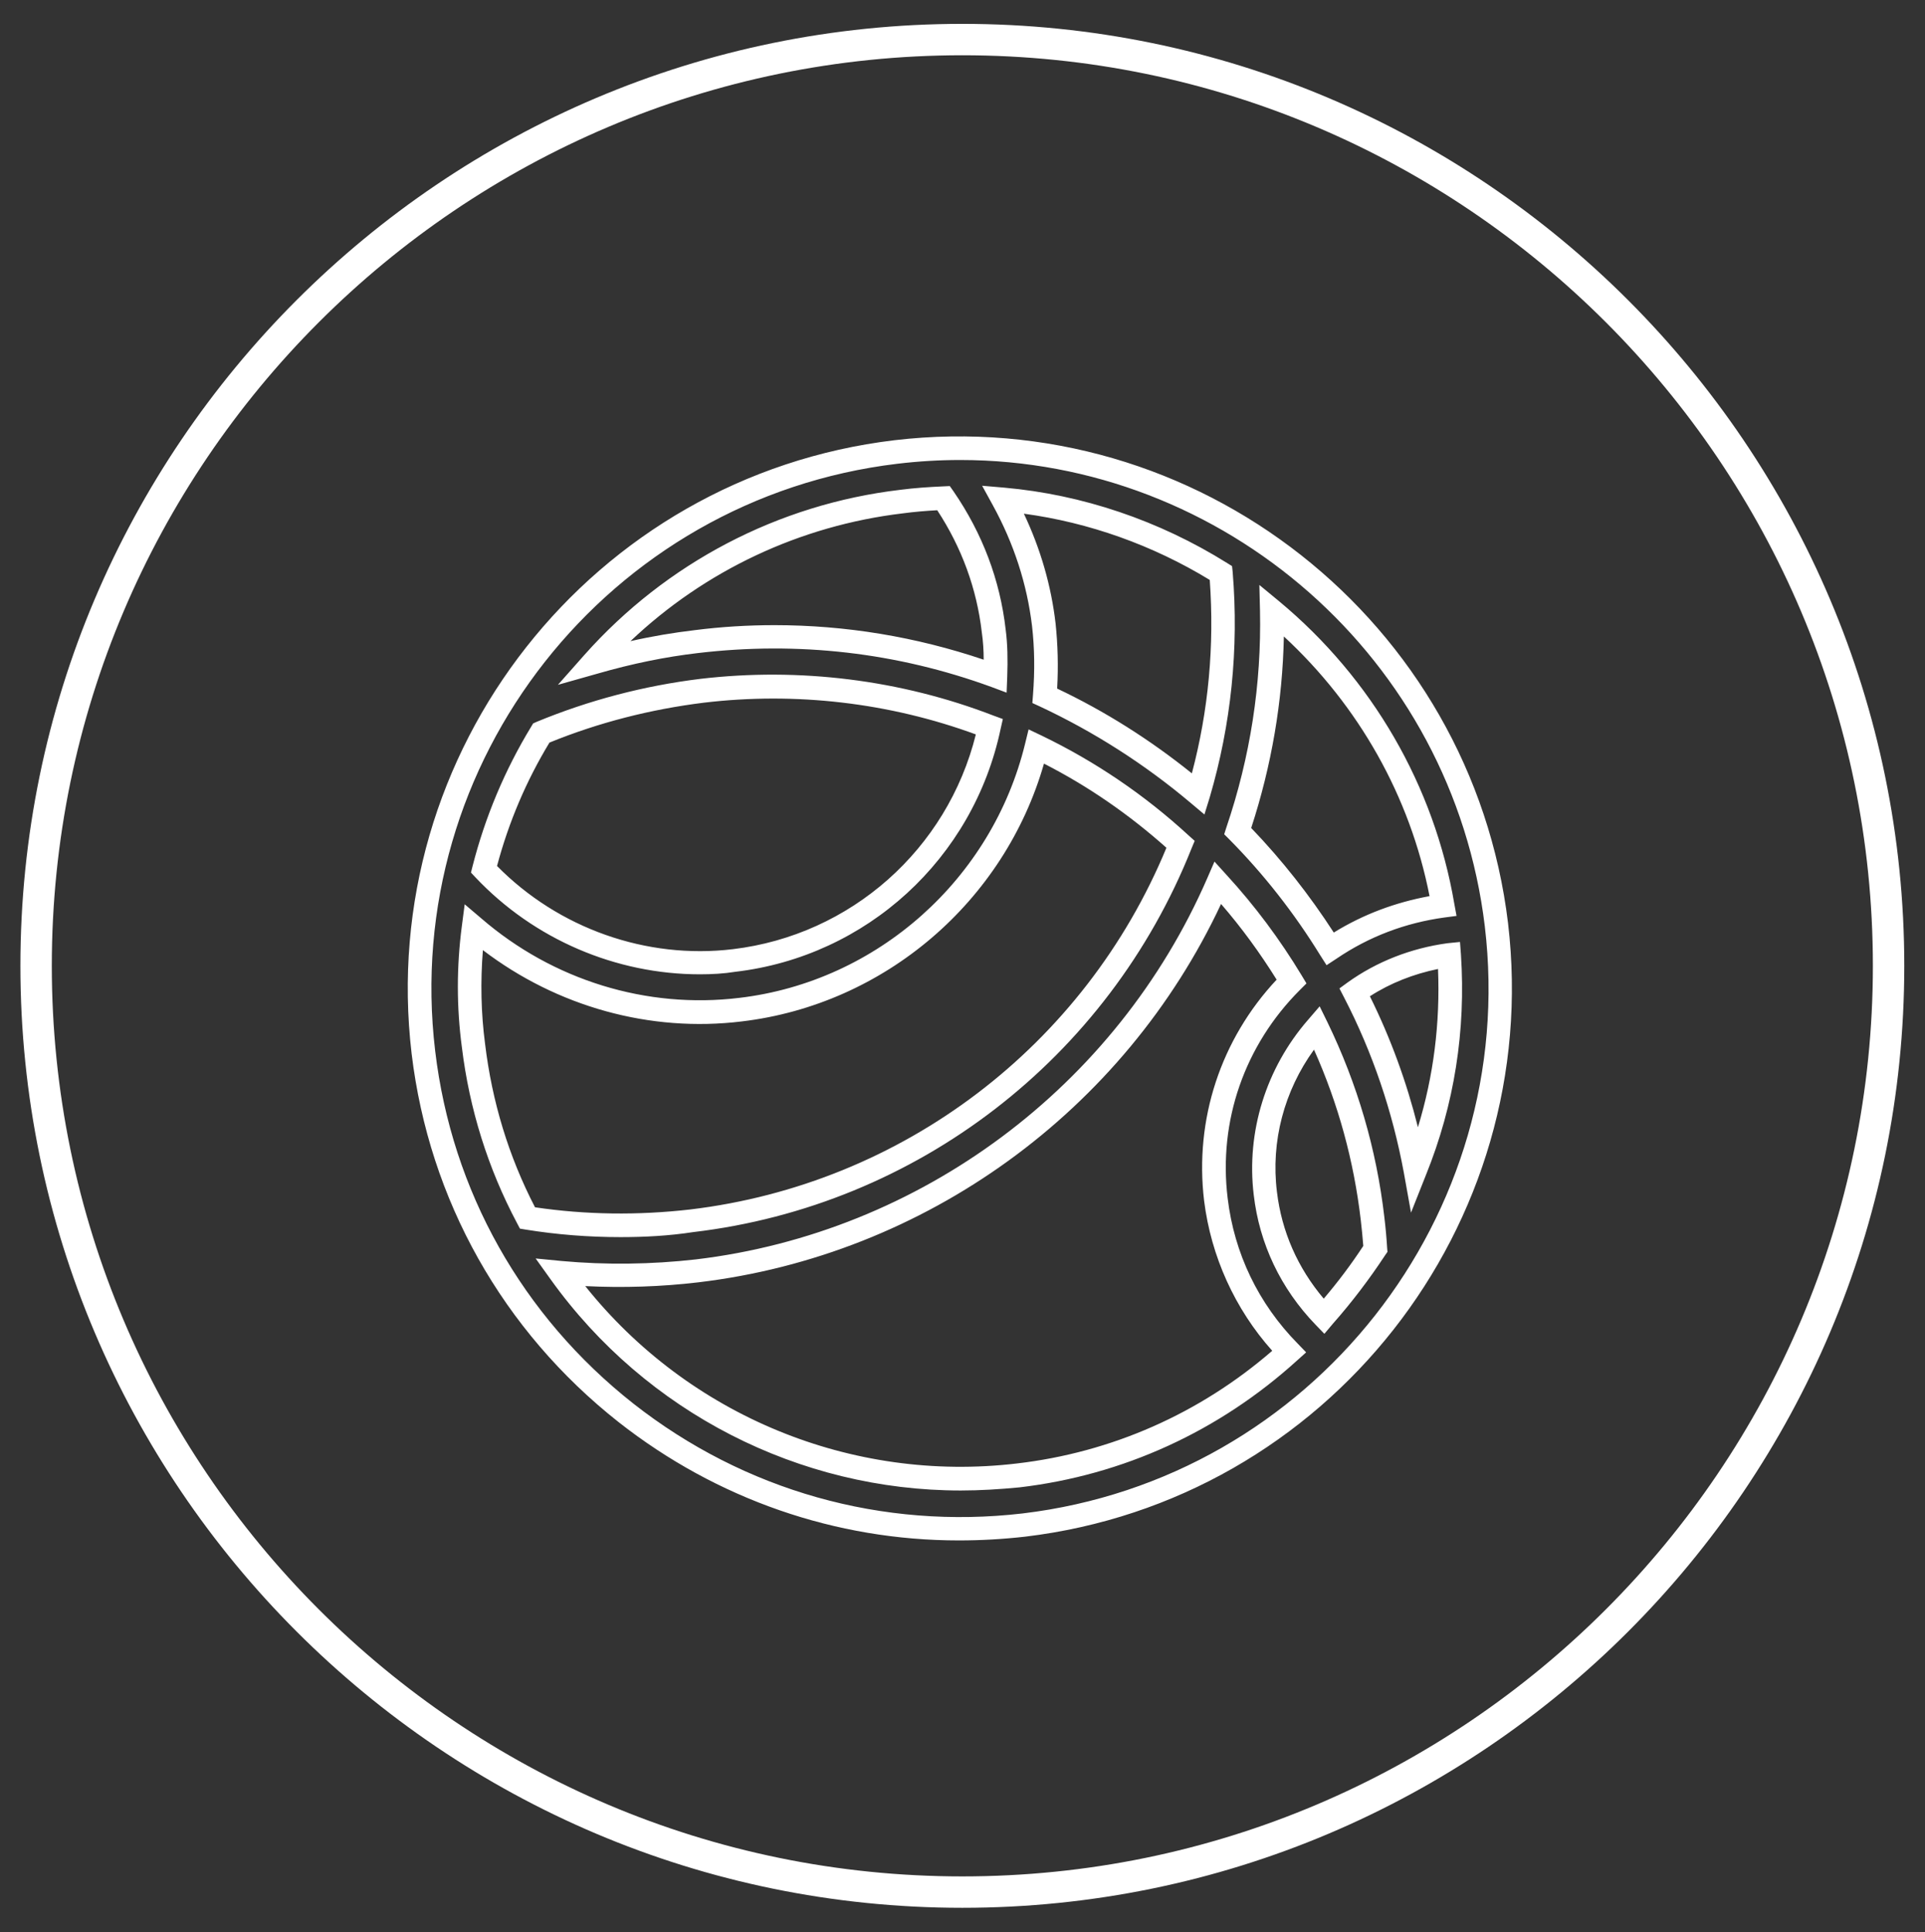
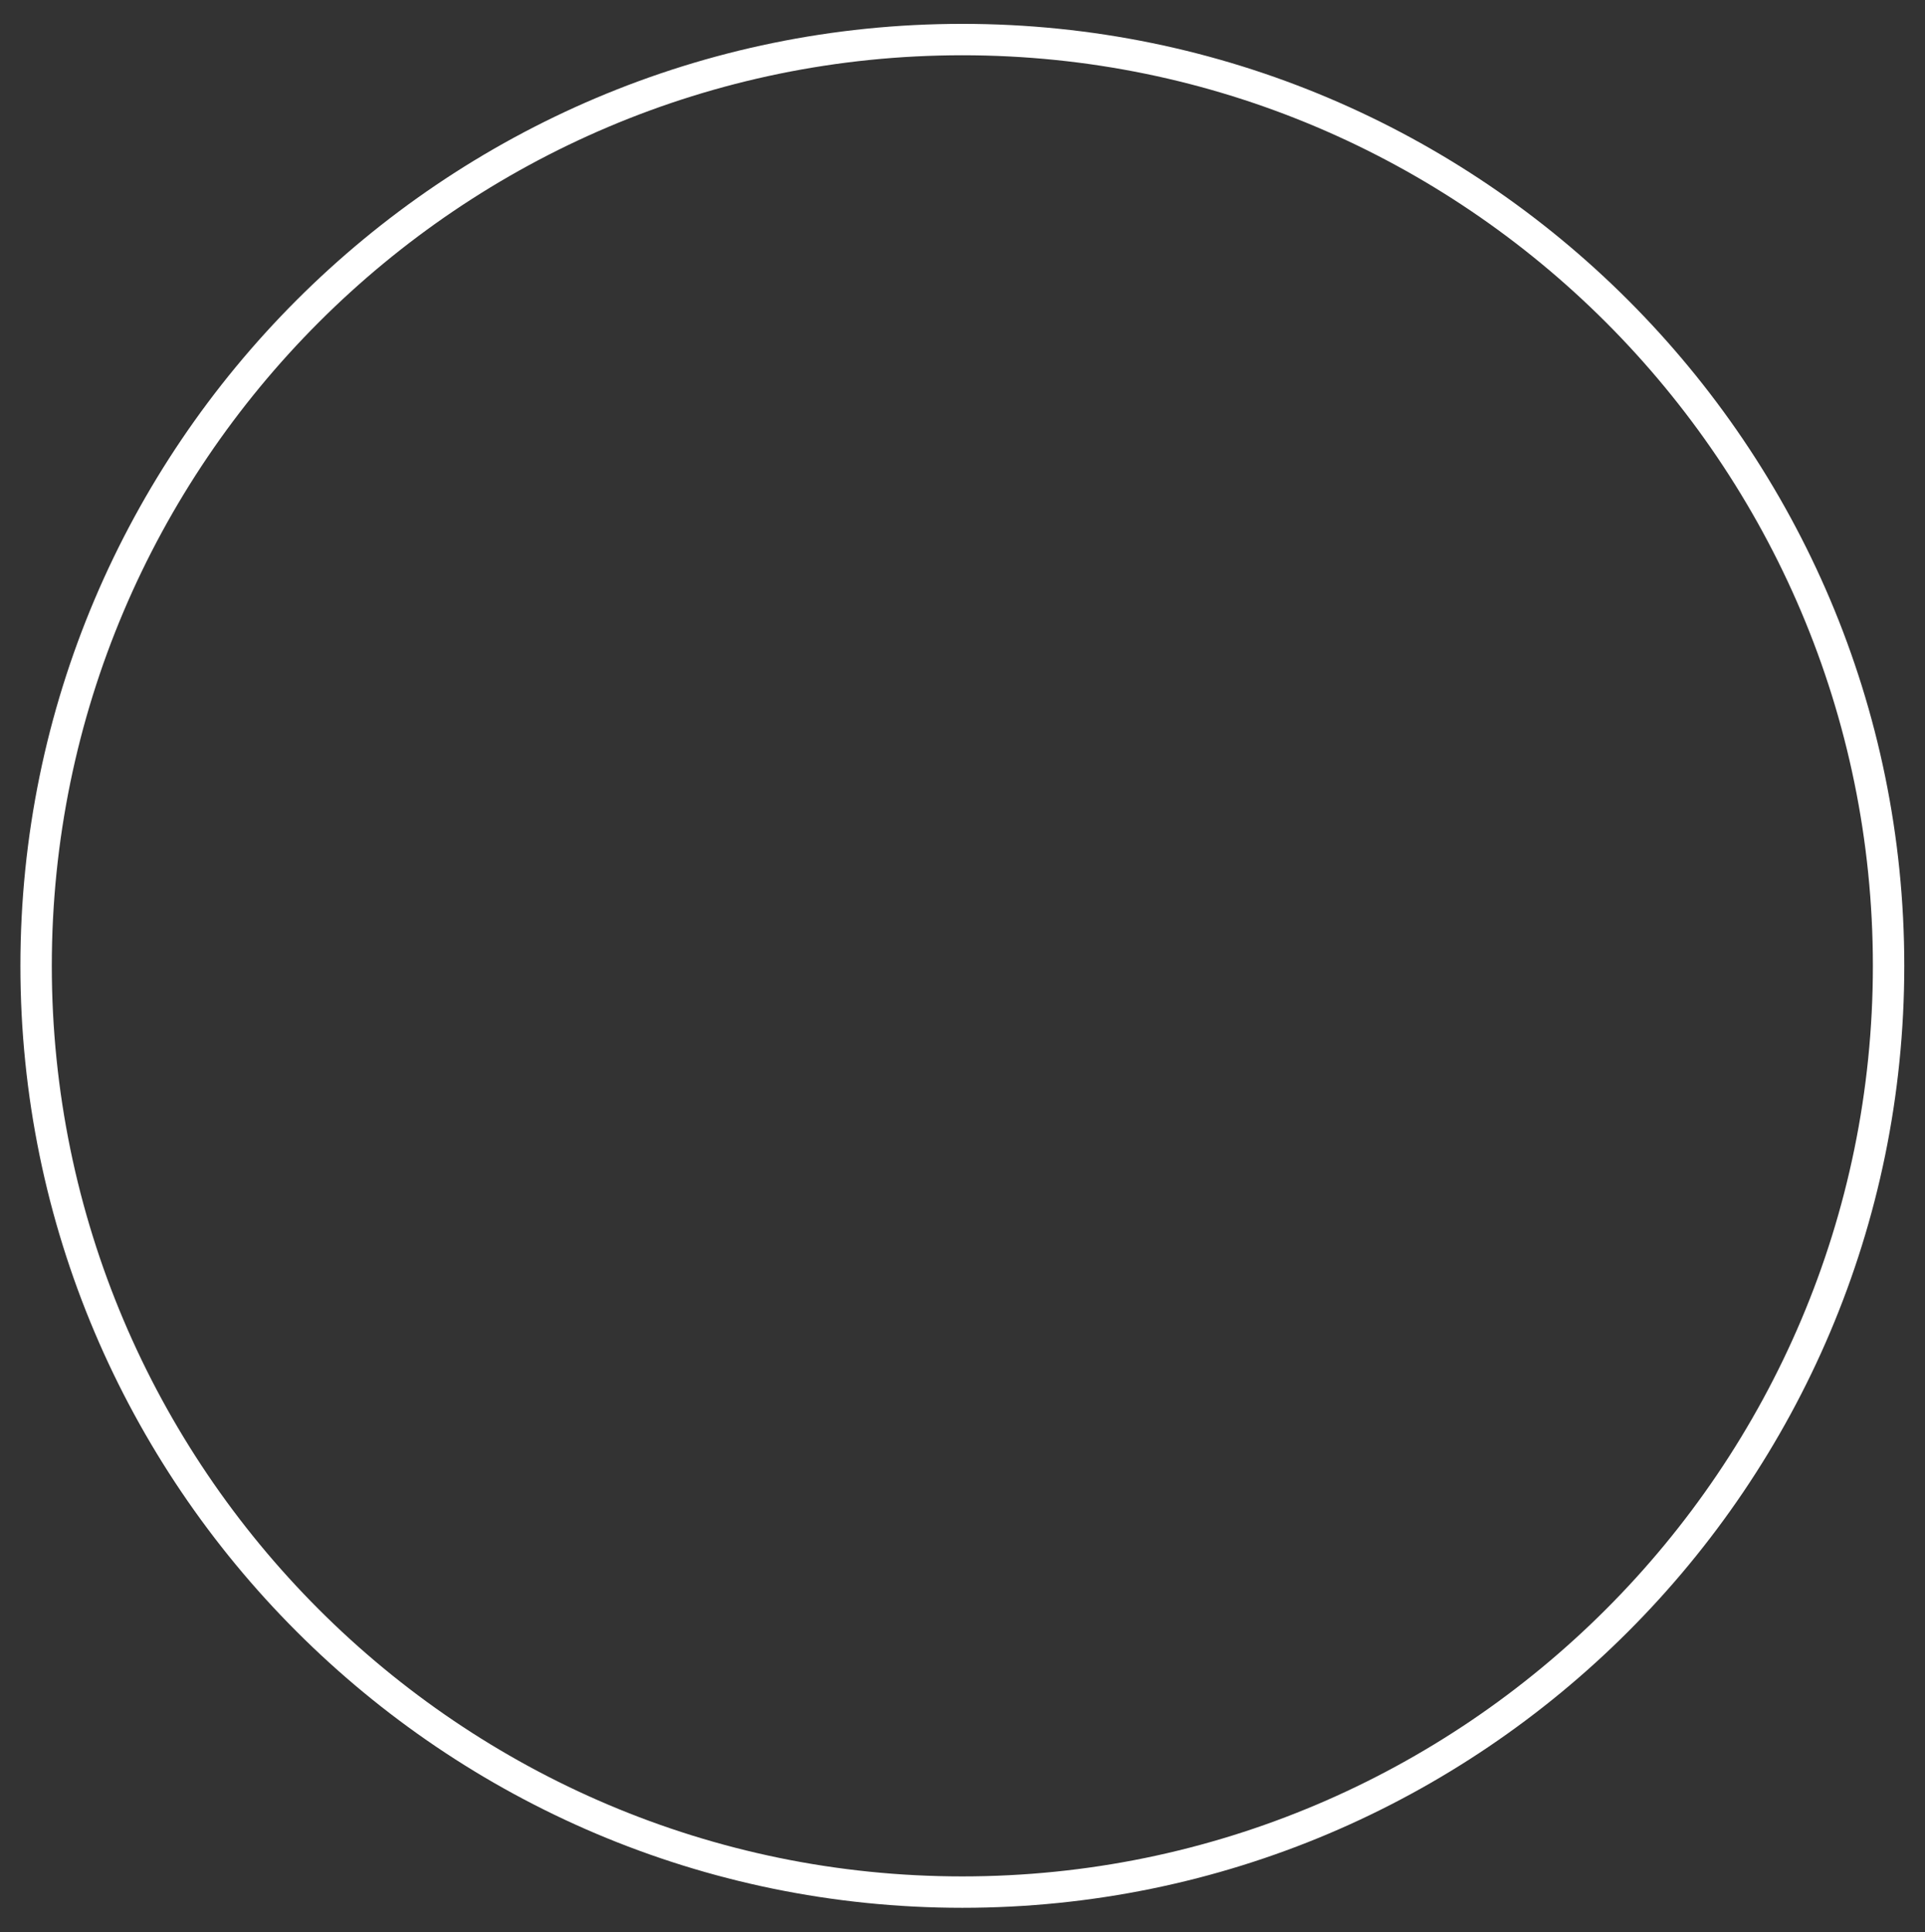
<svg xmlns="http://www.w3.org/2000/svg" version="1.1" id="Capa_1" x="0px" y="0px" viewBox="0 0 61.31 61.53" style="enable-background:new 0 0 61.31 61.53;" xml:space="preserve">
  <rect x="0" y="0" width="61.31" height="61.53" fill="#333333" stroke="none" />
  <style type="text/css">
	.st0{fill:#FFFFFF;}
</style>
  <g>
    <path class="st0" d="M30.65,60.76c-16.54,0-30-13.46-30-30s13.46-30,30-30s30,13.46,30,30S47.2,60.76,30.65,60.76z M30.65,1.76   c-15.99,0-29,13.01-29,29s13.01,29,29,29s29-13.01,29-29S46.64,1.76,30.65,1.76z" />
-     <path class="st0" d="M30.54,49.06c-3.92,0-7.71-1.31-10.84-3.77c-3.69-2.91-6.03-7.07-6.59-11.73   c-1.14-9.63,5.75-18.39,15.38-19.54c9.63-1.13,18.38,5.76,19.54,15.38c1.14,9.63-5.75,18.39-15.38,19.54   C31.94,49.02,31.24,49.06,30.54,49.06z M30.58,14.65c-0.66,0-1.33,0.04-2,0.12c-9.21,1.1-15.82,9.49-14.72,18.7   c0.53,4.46,2.77,8.44,6.31,11.23c3.54,2.78,7.94,4.02,12.4,3.5c9.21-1.1,15.82-9.49,14.72-18.7   C46.26,20.95,38.97,14.65,30.58,14.65z M30.6,47.47c-5.14,0-10.02-2.48-13.06-6.72l-0.48-0.67l0.82,0.08   c1.42,0.13,2.87,0.11,4.28-0.05c7.15-0.85,13.4-5.5,16.29-12.14l0.23-0.53l0.39,0.43c0.89,0.97,1.69,2.04,2.39,3.2l0.15,0.25   l-0.21,0.21c-1.76,1.76-2.6,4.17-2.3,6.63c0.21,1.76,0.98,3.36,2.23,4.63l0.27,0.28l-0.29,0.26c-2.48,2.25-5.53,3.65-8.84,4.04   C31.84,47.43,31.22,47.47,30.6,47.47z M18.64,40.96c3.29,4.12,8.48,6.27,13.74,5.65c3.02-0.35,5.83-1.59,8.14-3.59   c-1.19-1.33-1.95-3.01-2.17-4.78c-0.31-2.59,0.53-5.14,2.31-7.04c-0.53-0.85-1.12-1.66-1.77-2.41c-3.09,6.6-9.42,11.19-16.65,12.05   C21.06,40.98,19.85,41.02,18.64,40.96z M42.18,42.48l-0.28-0.29c-1.11-1.15-1.79-2.58-1.97-4.14c-0.24-2,0.39-4.03,1.73-5.57   l0.37-0.43l0.25,0.51c0.95,1.96,1.56,4.04,1.81,6.2c0.04,0.33,0.07,0.66,0.09,0.99l0.01,0.12l-0.07,0.1   c-0.5,0.76-1.06,1.5-1.67,2.19L42.18,42.48z M41.85,33.43c-0.95,1.31-1.38,2.93-1.18,4.53c0.15,1.26,0.66,2.42,1.49,3.4   c0.46-0.54,0.88-1.1,1.26-1.68c-0.02-0.27-0.05-0.55-0.08-0.82C43.12,36.97,42.62,35.15,41.85,33.43z M19.76,39.4   c-1.02,0-2.03-0.08-3.02-0.24l-0.18-0.03l-0.09-0.17c-0.93-1.75-1.52-3.64-1.76-5.61c-0.17-1.27-0.17-2.57,0-3.86l0.09-0.69   l0.53,0.45c2.28,1.97,5.27,2.89,8.22,2.53c4.39-0.52,8.05-3.78,9.1-8.1l0.11-0.45l0.42,0.2c1.7,0.82,3.28,1.89,4.68,3.18l0.19,0.17   l-0.1,0.24c-2.66,6.69-8.75,11.38-15.87,12.22C21.3,39.36,20.53,39.4,19.76,39.4z M17.04,38.45c1.62,0.24,3.28,0.26,4.94,0.07   c6.77-0.81,12.56-5.21,15.17-11.52c-1.19-1.06-2.49-1.96-3.9-2.68c-1.26,4.4-5.08,7.67-9.62,8.21c-2.92,0.36-5.89-0.47-8.25-2.27   c-0.08,1-0.06,2.01,0.07,2.99C15.67,35.08,16.2,36.83,17.04,38.45z M44.94,38.62l-0.23-1.28c-0.36-1.94-0.99-3.81-1.9-5.57   l-0.15-0.29l0.26-0.19c0.92-0.66,2.01-1.09,3.18-1.25L46.5,30l0.03,0.4c0.16,2.42-0.21,4.78-1.11,7.01L44.94,38.62z M43.63,31.73   c0.66,1.33,1.17,2.73,1.53,4.17c0.5-1.63,0.71-3.32,0.64-5.04C45.02,31.02,44.28,31.31,43.63,31.73z M22.29,31.03   c-2.67,0-5.28-1.11-7.15-3.09L15,27.79l0.05-0.2c0.4-1.57,1.03-3.07,1.87-4.45l0.06-0.1l0.11-0.05c1.67-0.69,3.42-1.15,5.22-1.37   l0,0c3.15-0.37,6.38,0.03,9.33,1.17l0.3,0.11l-0.07,0.31c-0.87,4.14-4.27,7.25-8.45,7.74C23.05,31.01,22.67,31.03,22.29,31.03z    M15.83,27.58c1.96,1.99,4.76,2.98,7.51,2.65c3.76-0.45,6.83-3.18,7.74-6.84c-2.75-1.01-5.74-1.36-8.67-1.01l0,0   c-1.69,0.21-3.34,0.63-4.91,1.27C16.76,24.87,16.2,26.19,15.83,27.58z M42.25,30.74l-0.21-0.33c-0.82-1.33-1.79-2.57-2.89-3.68   l-0.16-0.16l0.07-0.22c0.76-2.24,1.12-4.56,1.07-6.9l-0.02-0.82l0.63,0.52c2.96,2.46,4.94,5.88,5.58,9.64l0.07,0.38l-0.38,0.05   c-1.25,0.17-2.41,0.61-3.44,1.31L42.25,30.74z M39.85,26.37c0.98,1.02,1.86,2.14,2.63,3.33c0.94-0.58,1.96-0.96,3.05-1.16   c-0.62-3.17-2.25-6.06-4.64-8.27C40.85,22.33,40.5,24.38,39.85,26.37z M38.36,25.94l-0.44-0.37c-1.47-1.24-3.09-2.27-4.8-3.07   l-0.24-0.11l0.02-0.26c0.06-0.77,0.05-1.49-0.03-2.19c-0.16-1.34-0.58-2.63-1.25-3.85l-0.34-0.62l0.7,0.06   c2.49,0.22,4.94,1.05,7.1,2.4l0.16,0.1l0.02,0.19c0.2,2.44-0.05,4.85-0.73,7.17L38.36,25.94z M33.67,21.93   c1.52,0.72,2.96,1.63,4.29,2.7c0.53-2,0.72-4.06,0.57-6.16c-1.82-1.11-3.85-1.83-5.92-2.11c0.53,1.12,0.87,2.29,1.01,3.5   C33.69,20.53,33.71,21.21,33.67,21.93z M32.06,22.06l-0.48-0.18c-3.01-1.1-6.16-1.46-9.36-1.08c-1.02,0.12-2.07,0.33-3.21,0.66   l-1.24,0.35l0.85-0.96c2.6-2.92,6.16-4.79,10.05-5.25c0.46-0.06,0.92-0.09,1.37-0.11l0.21-0.01l0.12,0.17   c0.92,1.34,1.48,2.82,1.66,4.4c0.06,0.46,0.07,0.95,0.05,1.5L32.06,22.06z M24.67,19.91c2.26,0,4.5,0.37,6.66,1.1   c0-0.3-0.02-0.59-0.06-0.87c-0.16-1.39-0.64-2.7-1.42-3.89c-0.36,0.02-0.73,0.05-1.1,0.1c-3.27,0.39-6.3,1.82-8.67,4.07   c0.7-0.16,1.37-0.27,2.04-0.35C22.98,19.96,23.83,19.91,24.67,19.91z" />
  </g>
</svg>